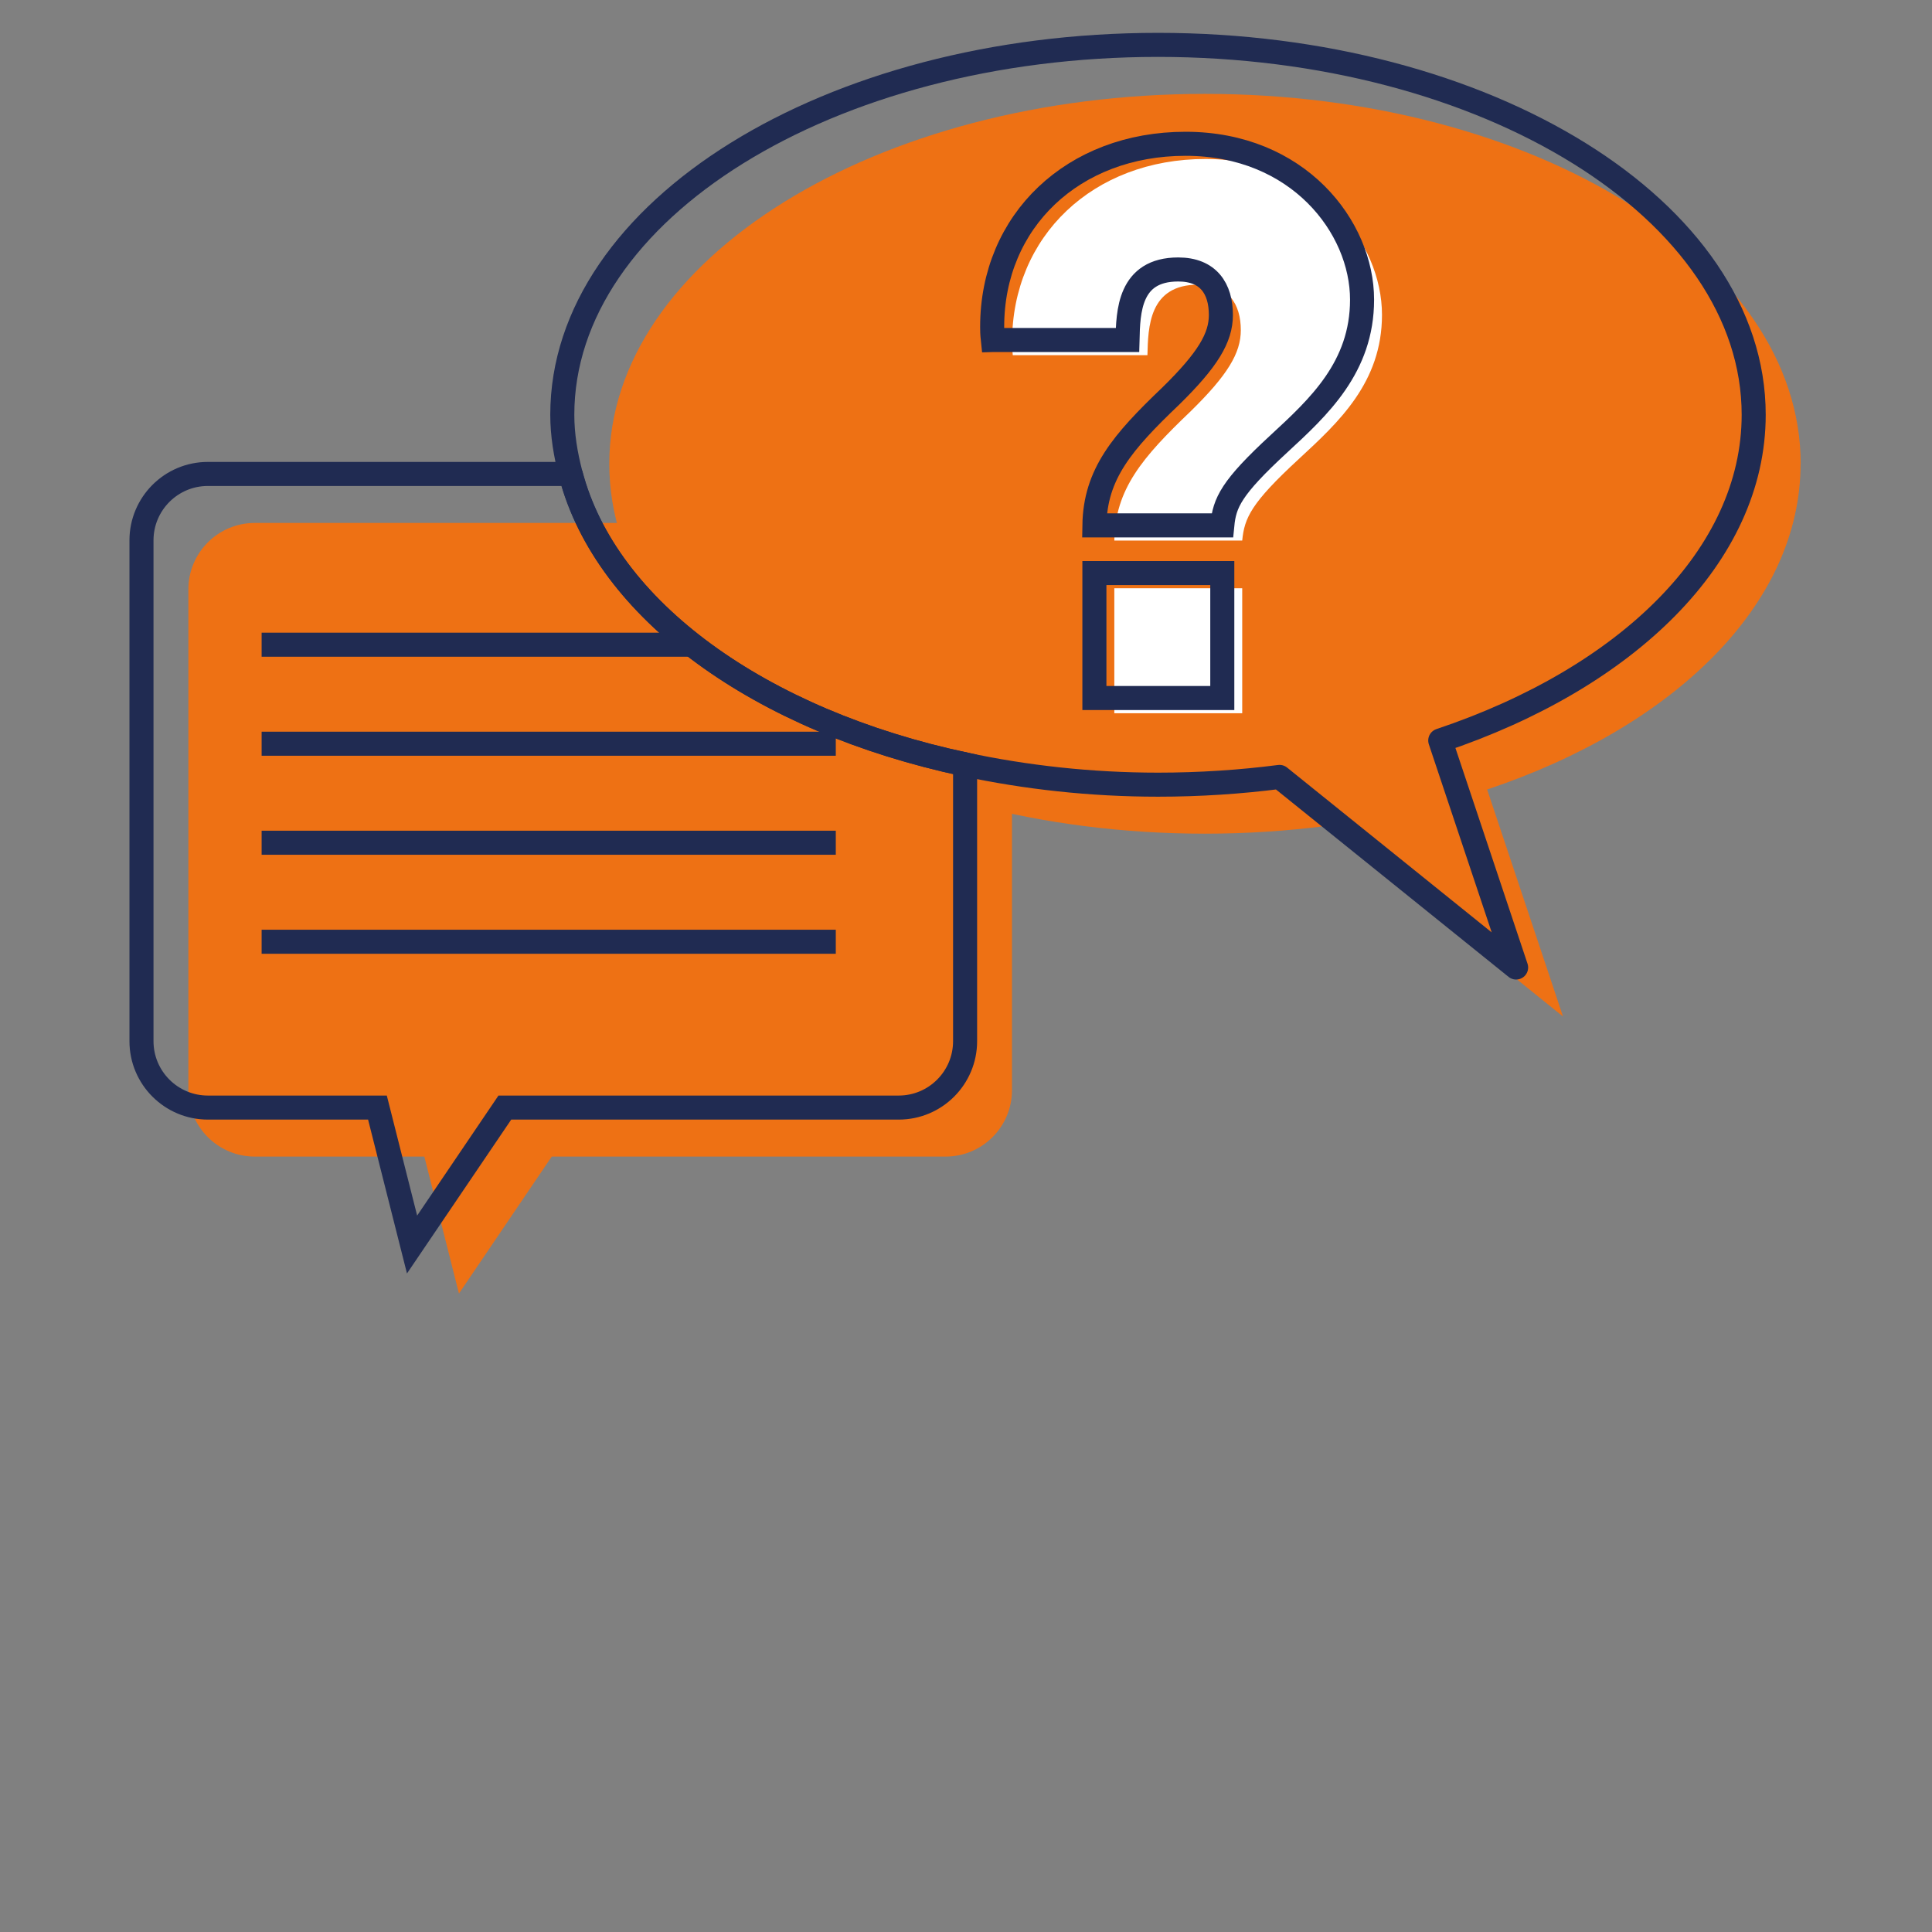
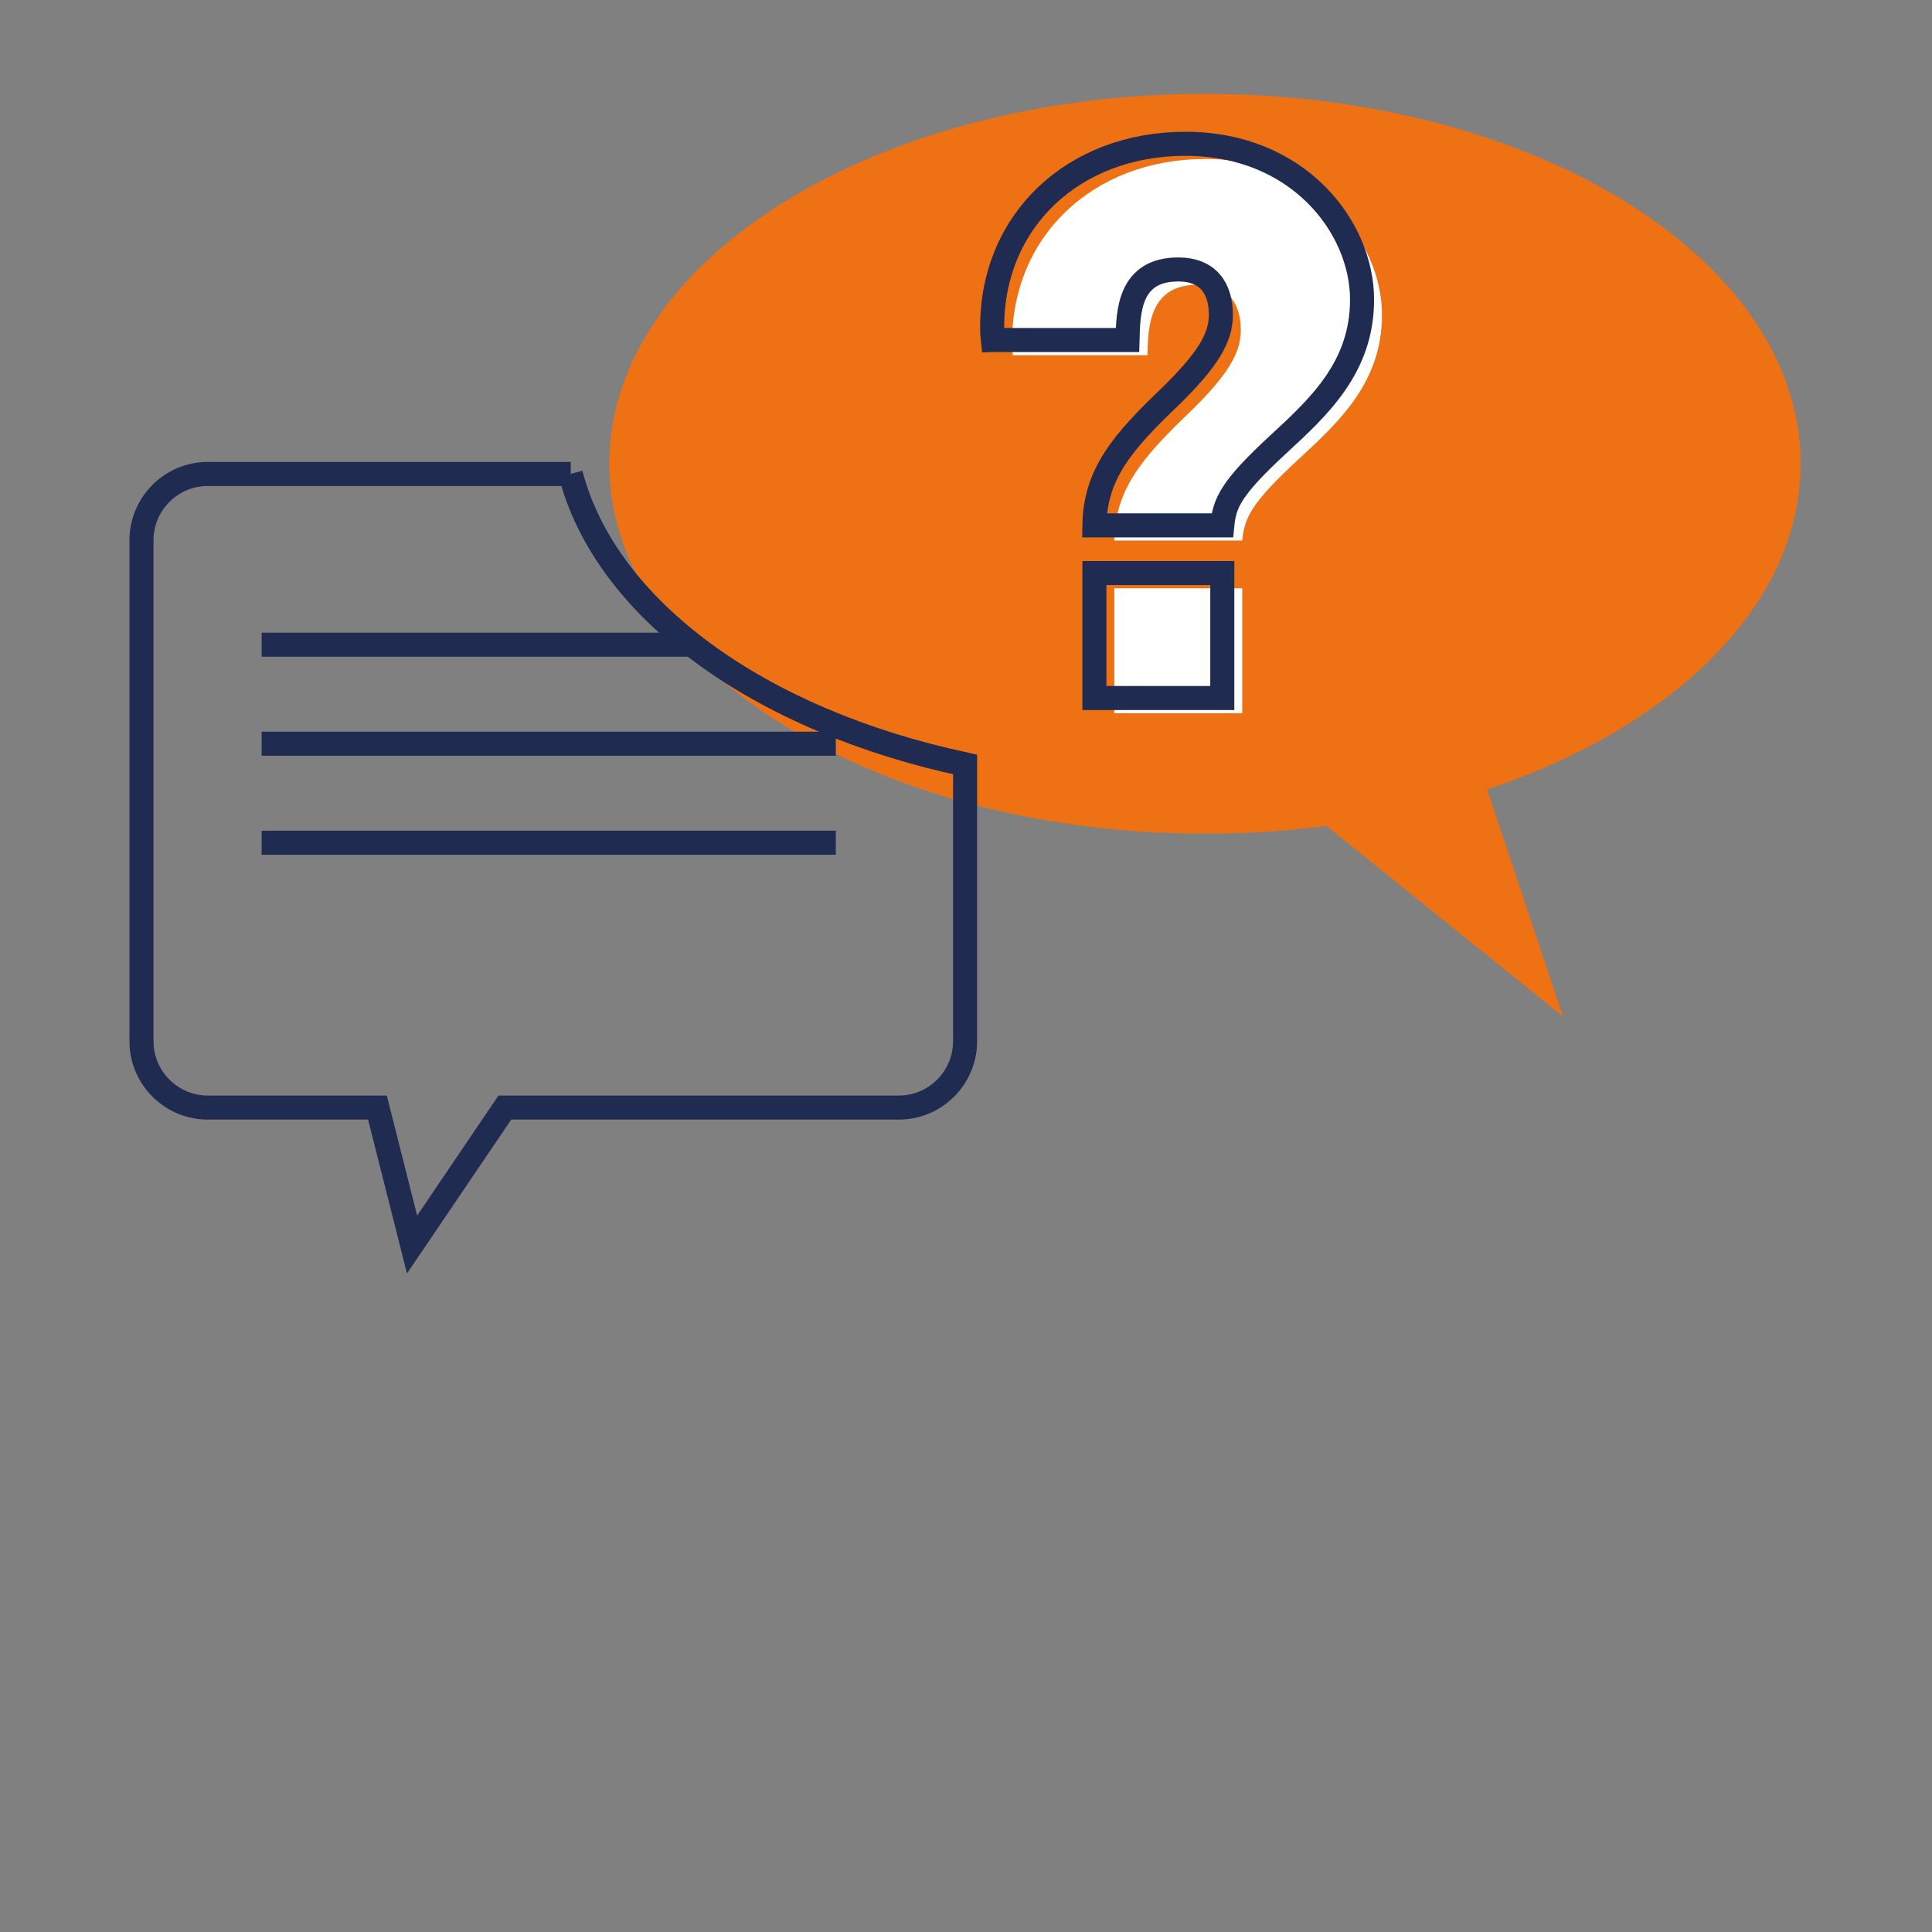
<svg xmlns="http://www.w3.org/2000/svg" id="b" viewBox="0 0 192 192">
  <rect x="0" y="0" width="192" height="192" fill="#808080" stroke="none" />
  <defs>
    <style>.c{fill:#fff;}.d{fill:#ee7114;}.e{stroke-linecap:round;stroke-linejoin:round;}.e,.f{fill:none;stroke:#202b52;stroke-width:2.39px;}.f{stroke-miterlimit:10;}</style>
  </defs>
  <g>
-     <path class="d" d="m93.98,51.97H25.32c-3.65,0-6.6,2.96-6.6,6.6v49.77c0,3.65,2.96,6.6,6.6,6.6h16.85l3.44,13.61,9.22-13.61h39.14c3.65,0,6.6-2.96,6.6-6.6v-49.77c0-3.65-2.96-6.6-6.6-6.6Z" />
    <path class="d" d="m178.95,46.09c0-20.3-26.51-36.76-59.2-36.76s-59.2,16.46-59.2,36.76,26.51,36.76,59.2,36.76c4.14,0,8.18-.27,12.07-.77l23.51,18.94-7.54-22.56c18.55-6.21,31.15-18.37,31.15-32.37Z" />
  </g>
  <g>
    <line class="f" x1="26" y1="64.07" x2="68.54" y2="64.07" />
    <line class="f" x1="26" y1="73.91" x2="83.06" y2="73.91" />
    <line class="f" x1="26" y1="83.75" x2="83.06" y2="83.75" />
-     <line class="f" x1="26" y1="93.59" x2="83.06" y2="93.59" />
    <g>
      <path class="f" d="m56.72,47.1H20.66c-3.65,0-6.6,2.96-6.6,6.6v49.77c0,3.65,2.96,6.6,6.6,6.6h16.85l3.44,13.61,9.22-13.61h39.14c3.65,0,6.6-2.96,6.6-6.6v-27.5c-20.38-4.33-35.7-15.36-39.21-28.87Z" />
-       <path class="e" d="m95.92,75.97c6.02,1.28,12.45,2.01,19.17,2.01,4.14,0,8.18-.27,12.07-.77l23.51,18.94-7.54-22.56c18.55-6.21,31.15-18.37,31.15-32.37,0-20.3-26.51-36.76-59.2-36.76s-59.2,16.46-59.2,36.76c0,2.01.33,3.96.83,5.88" />
      <path class="f" d="m56.72,47.1c3.51,13.51,18.83,24.54,39.21,28.87" />
    </g>
    <path class="c" d="m100.65,35.3c-.07-.66-.07-.95-.07-1.31,0-10.52,8.04-18.19,19.22-18.19s17.54,8.26,17.54,15.49c0,6.72-4.31,10.67-8.26,14.32-4.75,4.38-5.41,5.85-5.63,8.11h-12.71c.08-5.11,2.78-8.26,7.6-12.86,3.65-3.58,4.97-5.77,4.97-8.04,0-2.63-1.24-4.53-4.24-4.53-4.9,0-4.97,4.24-5.04,7.01h-13.37Zm22.8,35.58h-12.71v-12.42h12.71v12.42Z" />
    <path class="f" d="m98.67,33.79c-.07-.66-.07-.95-.07-1.31,0-10.52,8.04-18.19,19.22-18.19s17.54,8.26,17.54,15.49c0,6.72-4.31,10.67-8.26,14.32-4.75,4.38-5.41,5.85-5.63,8.11h-12.71c.08-5.11,2.78-8.26,7.6-12.86,3.65-3.58,4.97-5.77,4.97-8.04,0-2.63-1.24-4.53-4.24-4.53-4.9,0-4.97,4.24-5.04,7.01h-13.37Zm22.8,35.58h-12.71v-12.42h12.71v12.42Z" />
  </g>
</svg>